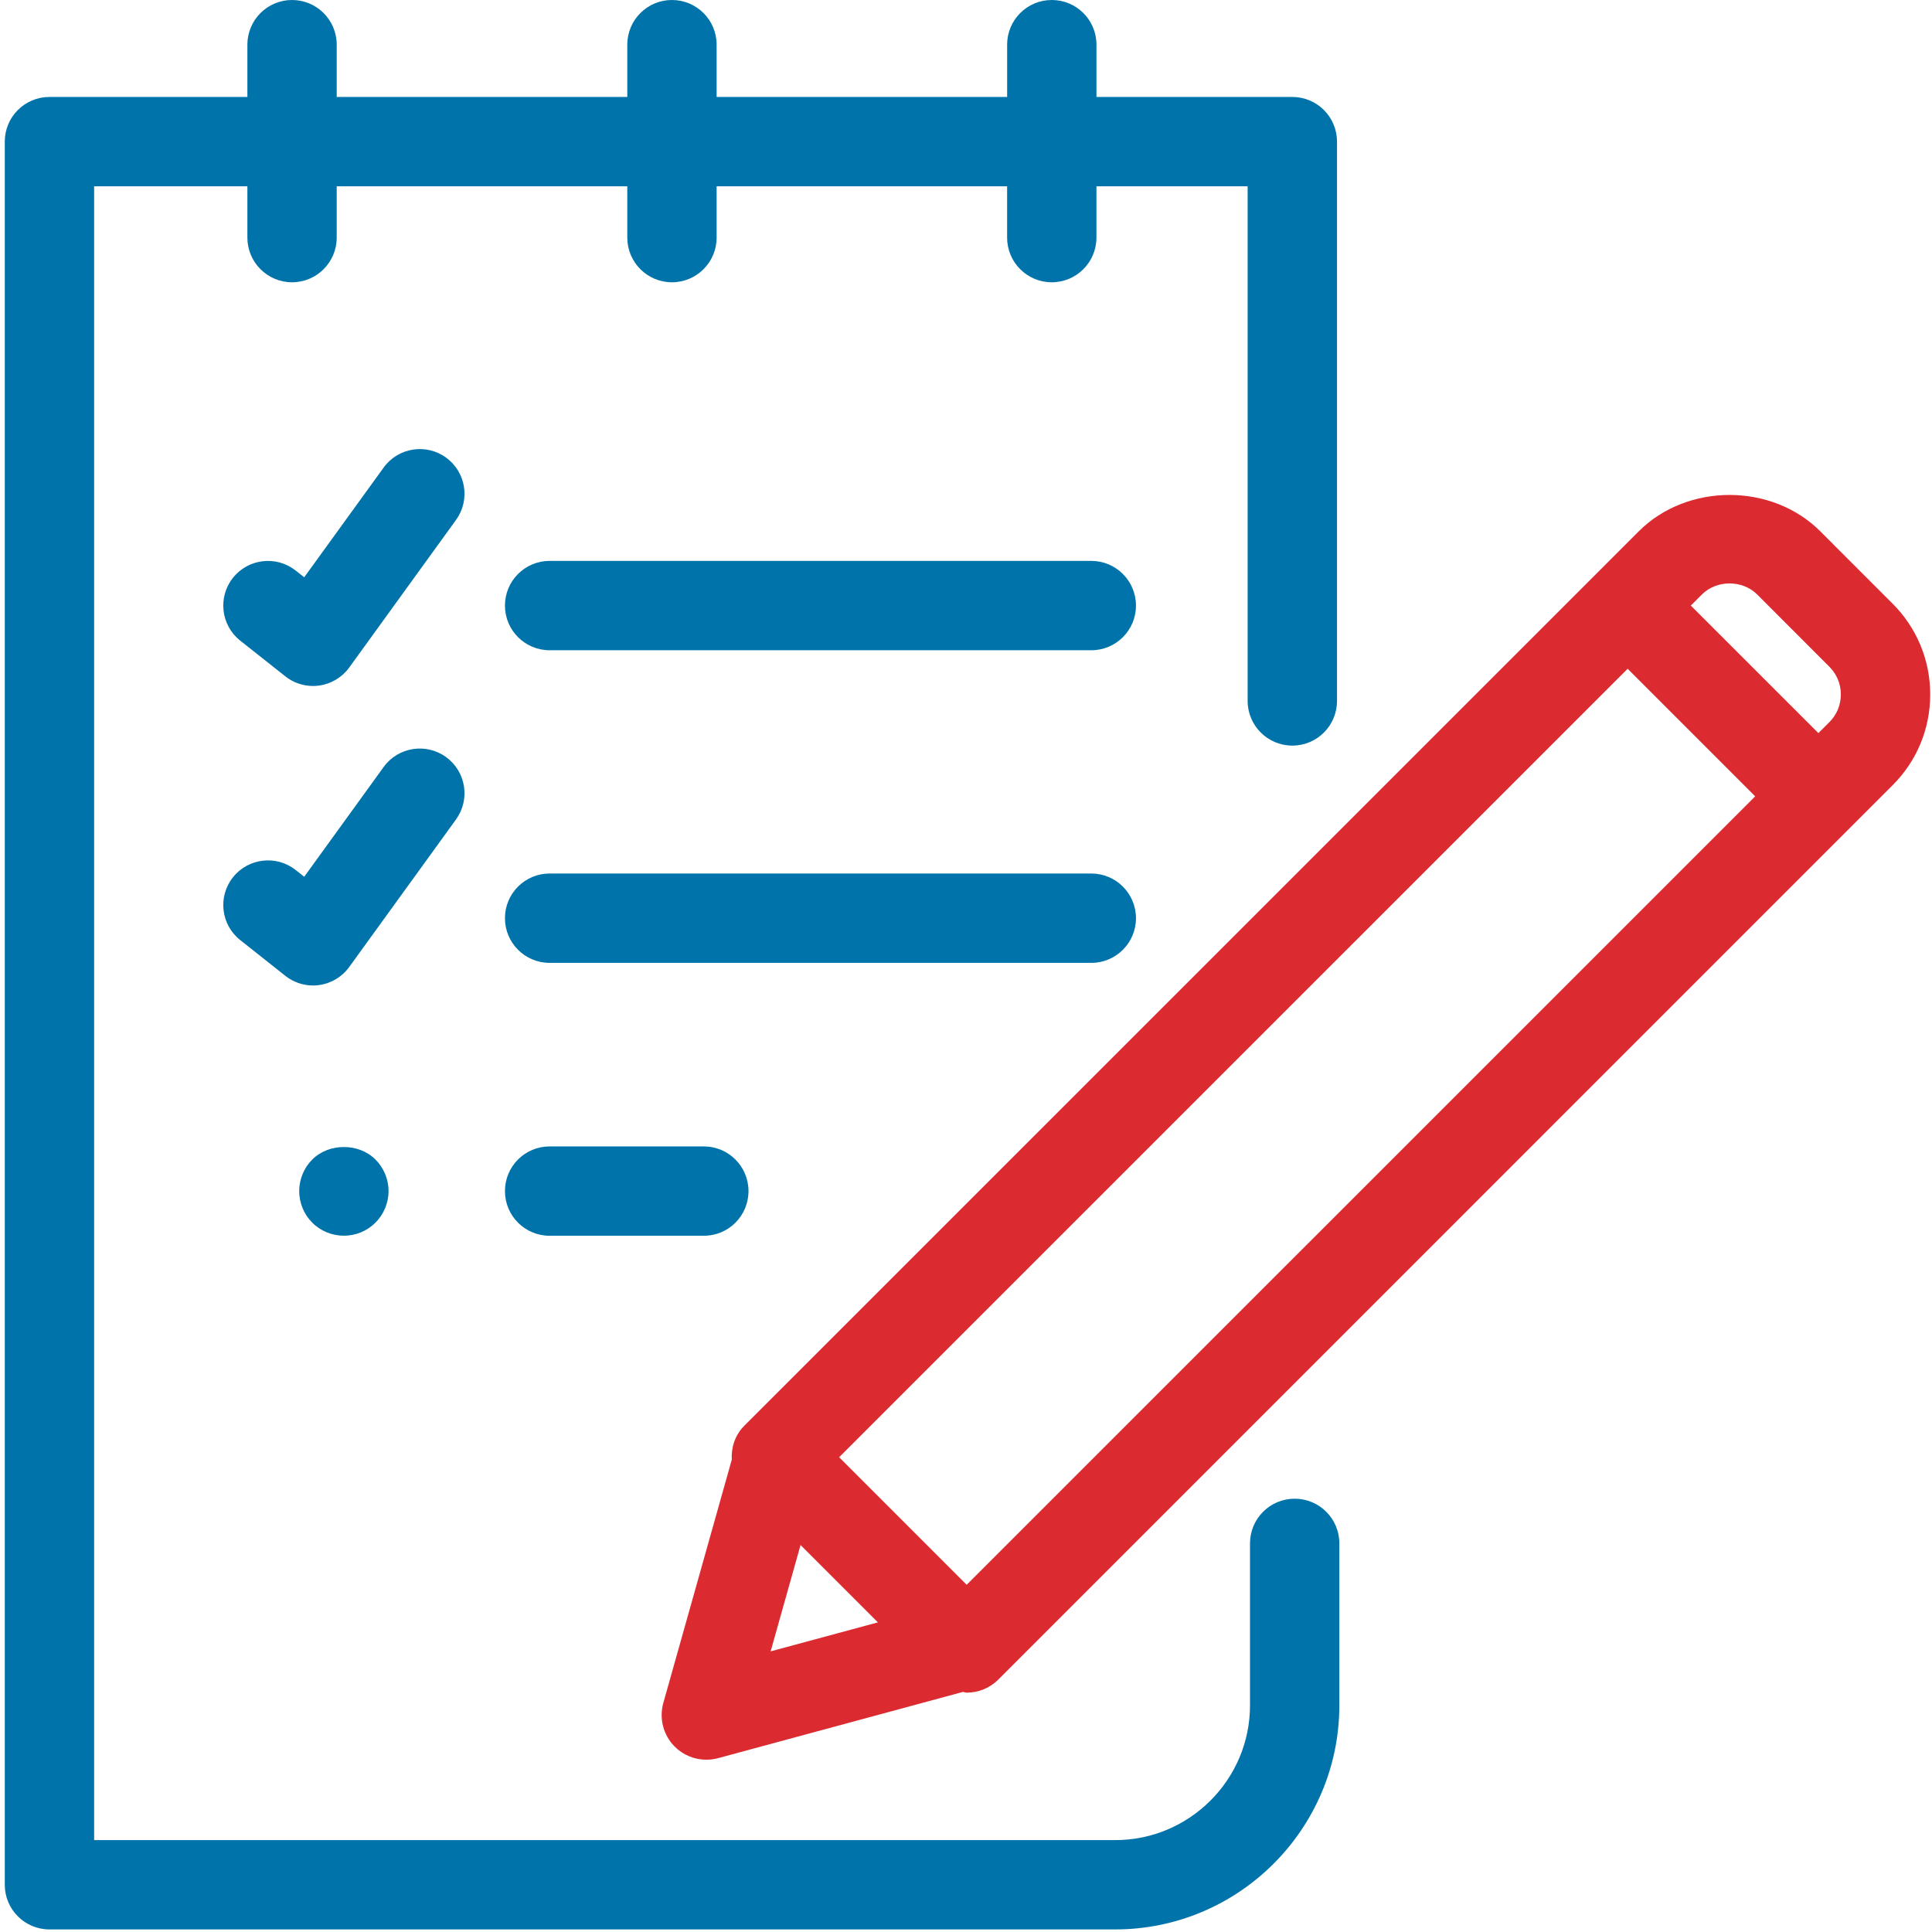
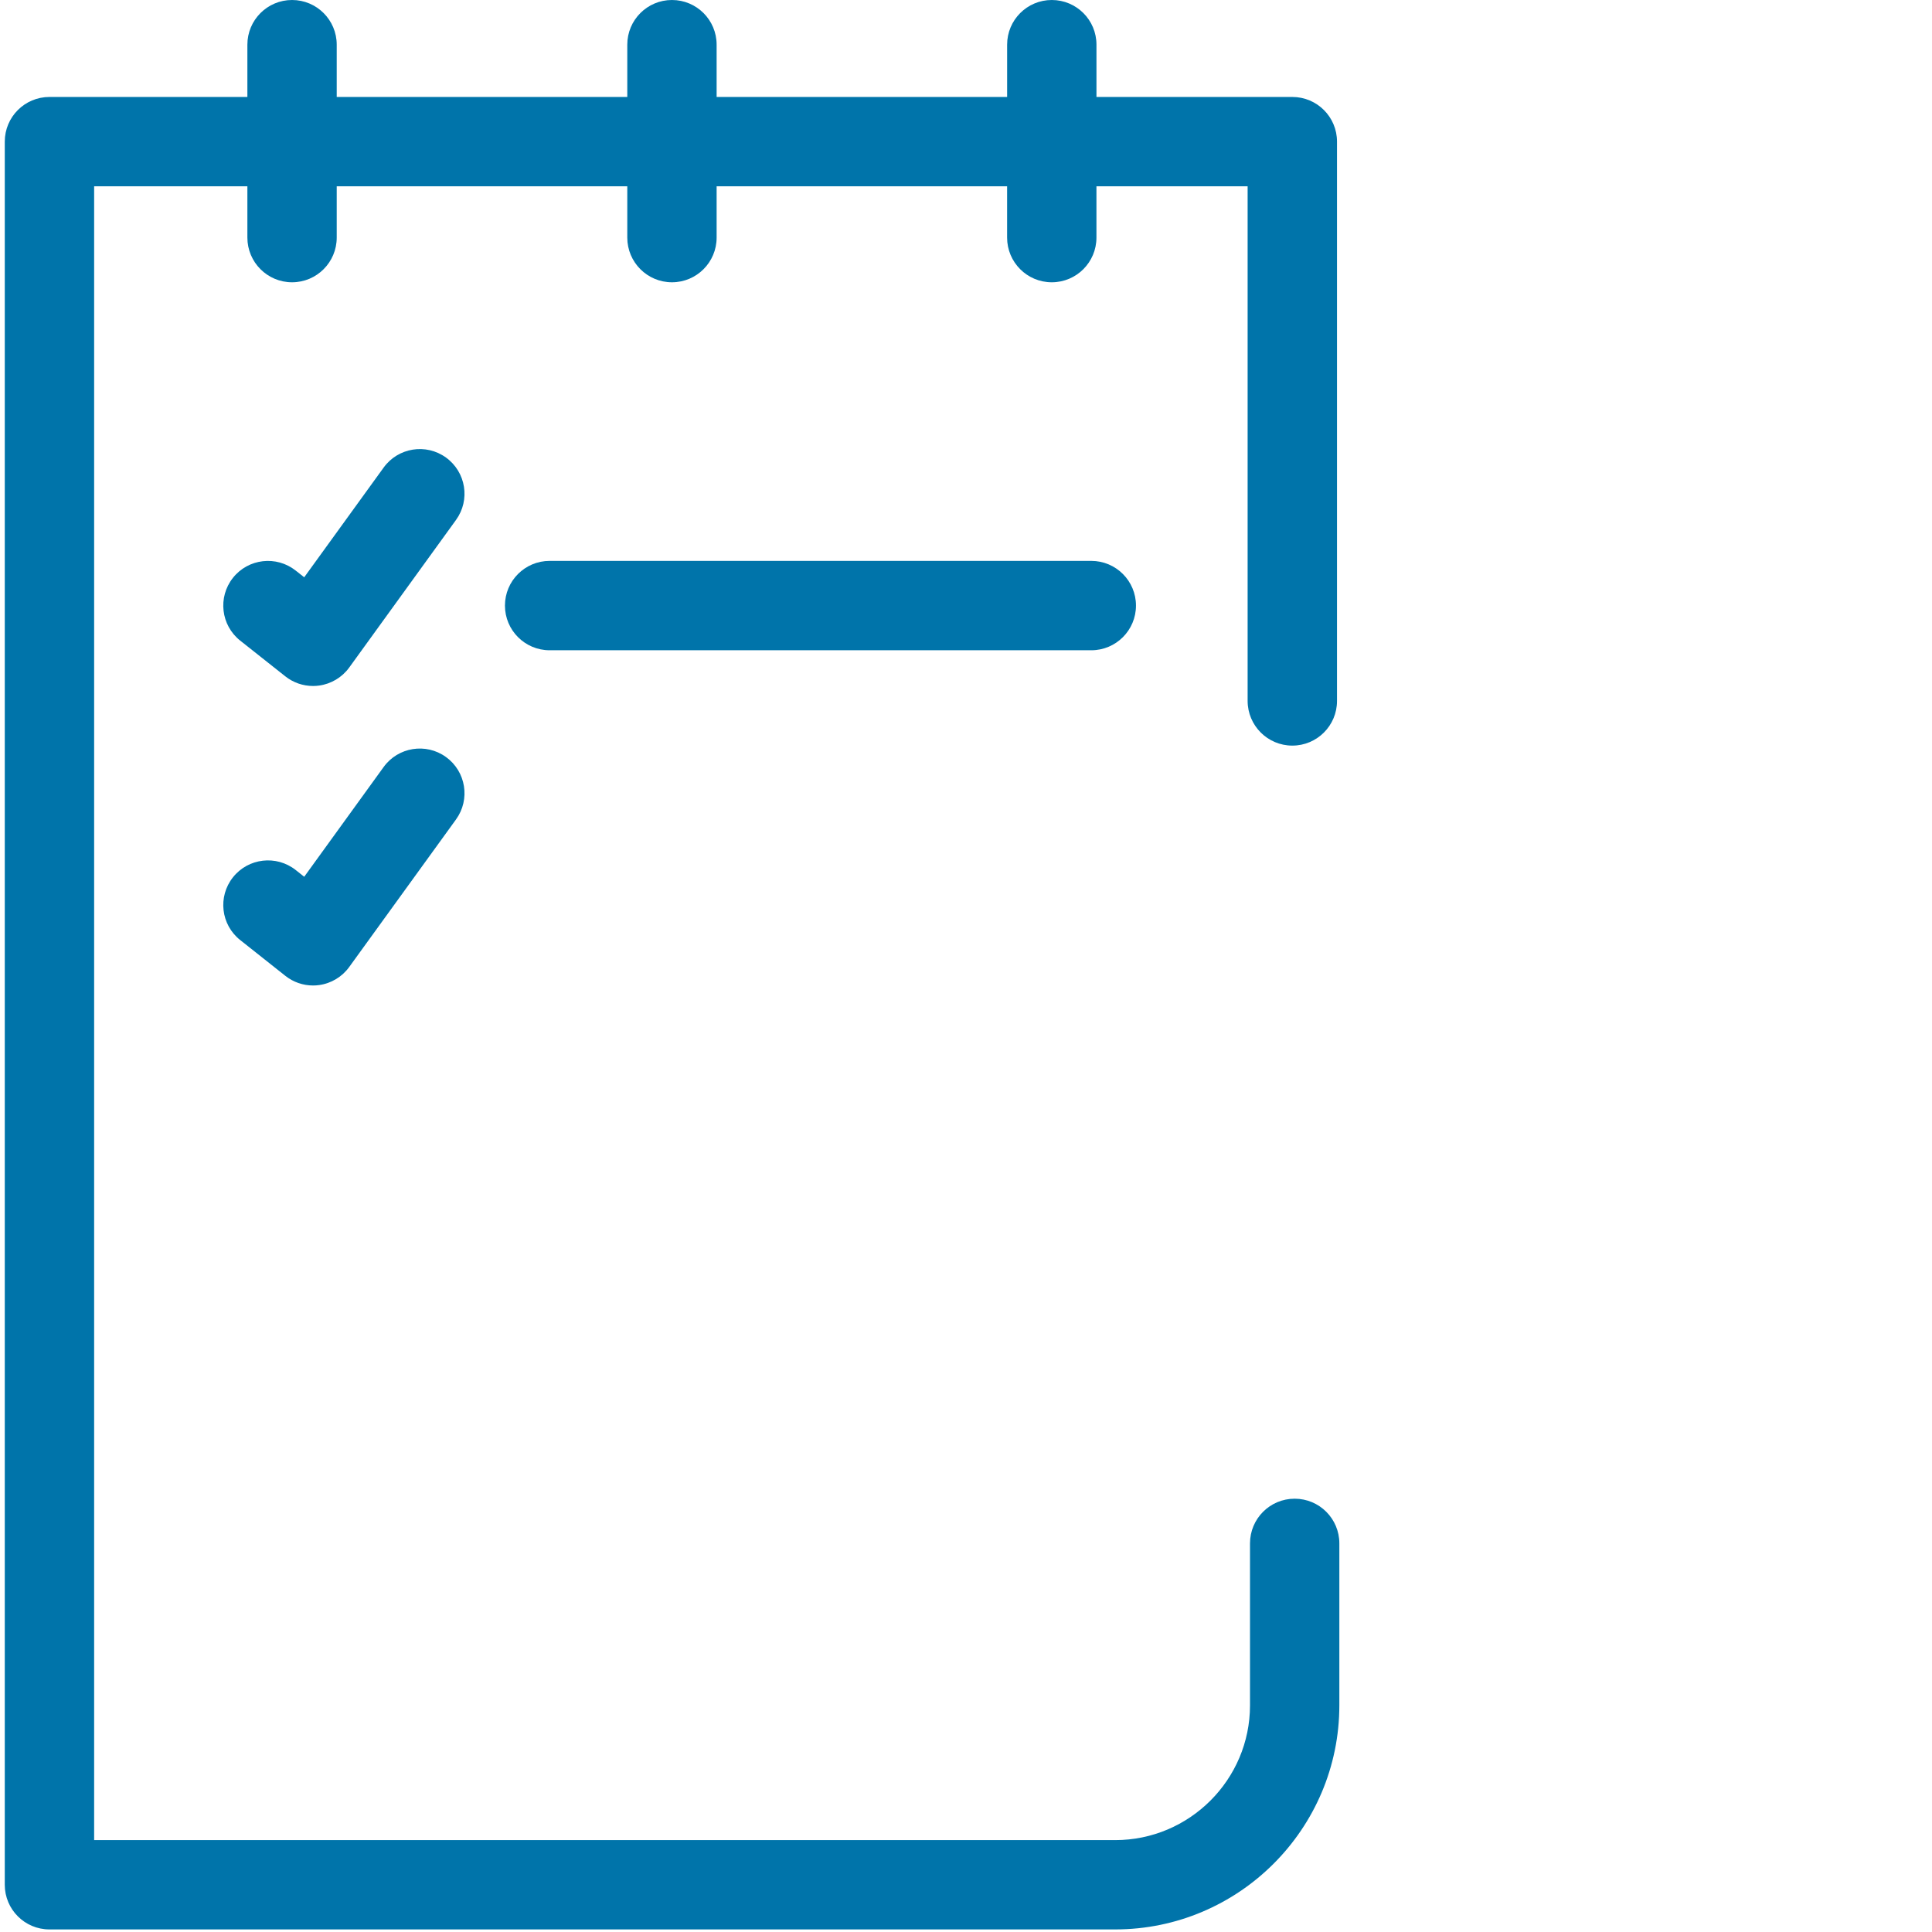
<svg xmlns="http://www.w3.org/2000/svg" width="91" height="91" viewBox="0 0 91 91" fill="none">
-   <path d="M77.186 25.027L75.179 27.035C75.178 27.035 75.178 27.035 75.176 27.037C75.176 27.037 75.176 27.039 75.175 27.039L35.062 67.15C34.621 67.591 34.435 68.177 34.468 68.752L31.244 80.209C31.039 80.939 31.241 81.723 31.773 82.262C32.174 82.666 32.715 82.885 33.269 82.885C33.452 82.885 33.637 82.862 33.818 82.813L45.356 79.692C45.417 79.698 45.471 79.727 45.532 79.727C46.091 79.727 46.626 79.506 47.02 79.112L89.145 36.985C90.289 35.842 90.916 34.323 90.916 32.708C90.915 31.093 90.285 29.573 89.144 28.433L85.744 25.031C83.459 22.74 79.471 22.742 77.186 25.027ZM76.665 31.5L82.672 37.508L45.531 74.646L39.524 68.638L76.665 31.5ZM36.298 77.781L37.707 72.773L41.35 76.416L36.298 77.781ZM86.707 32.708C86.707 33.2 86.517 33.661 86.17 34.009L85.648 34.53L79.64 28.524L80.162 28.001C80.856 27.308 82.07 27.306 82.766 28.001L86.168 31.407C86.515 31.755 86.707 32.216 86.707 32.708Z" fill="#DB2B30" />
-   <path d="M53.506 43.248C53.506 42.086 52.564 41.144 51.402 41.144H25.888C24.725 41.144 23.784 42.085 23.784 43.248C23.784 44.411 24.725 45.353 25.888 45.353H51.402C52.563 45.353 53.506 44.41 53.506 43.248Z" fill="#0074AA" />
  <path d="M51.402 26.419H25.888C24.725 26.419 23.784 27.36 23.784 28.524C23.784 29.686 24.725 30.628 25.888 30.628H51.402C52.563 30.628 53.506 29.687 53.506 28.524C53.506 27.361 52.563 26.419 51.402 26.419Z" fill="#0074AA" />
-   <path d="M25.888 53.998C24.725 53.998 23.784 54.939 23.784 56.102C23.784 57.266 24.725 58.206 25.888 58.206H33.151C34.314 58.206 35.255 57.267 35.255 56.102C35.255 54.94 34.313 53.998 33.151 53.998H25.888Z" fill="#0074AA" />
  <path d="M60.871 35.119C62.033 35.119 62.975 34.178 62.975 33.015V6.671C62.975 5.509 62.034 4.567 60.871 4.567H51.645V2.105C51.646 0.941 50.703 0 49.541 0C48.378 0 47.437 0.941 47.437 2.105V4.567H33.754V2.105C33.754 0.941 32.813 0 31.65 0C30.487 0 29.546 0.941 29.546 2.105V4.567H15.86V2.105C15.86 0.941 14.918 0 13.756 0C12.594 0 11.652 0.941 11.652 2.105V4.567H2.329C1.166 4.567 0.225 5.508 0.225 6.671V88.775C0.225 89.937 1.166 90.879 2.329 90.879H52.525C58.347 90.879 63.085 86.143 63.085 80.324V72.695C63.085 71.533 62.144 70.591 60.981 70.591C59.819 70.591 58.877 71.532 58.877 72.695V80.324C58.877 83.824 56.027 86.672 52.525 86.672H4.434V8.775H11.652V11.191C11.652 12.353 12.594 13.296 13.756 13.296C14.918 13.296 15.86 12.353 15.86 11.191V8.775H29.546V11.191C29.546 12.353 30.488 13.296 31.65 13.296C32.812 13.296 33.754 12.353 33.754 11.191V8.775H47.436V11.191C47.436 12.353 48.377 13.296 49.54 13.296C50.702 13.296 51.644 12.353 51.644 11.191V8.775H58.765V33.015C58.767 34.177 59.708 35.119 60.871 35.119Z" fill="#0074AA" />
  <path d="M21.008 21.552C20.067 20.87 18.751 21.081 18.07 22.023L14.329 27.191L13.928 26.875C13.017 26.154 11.693 26.307 10.972 27.217C10.25 28.129 10.403 29.451 11.314 30.174L13.438 31.856C13.812 32.153 14.273 32.311 14.745 32.311C14.84 32.311 14.936 32.305 15.032 32.291C15.6 32.213 16.114 31.904 16.449 31.441L21.479 24.49C22.161 23.548 21.949 22.234 21.008 21.552Z" fill="#0074AA" />
  <path d="M21.008 35.658C20.067 34.976 18.751 35.187 18.07 36.127L14.329 41.297L13.928 40.979C13.017 40.26 11.693 40.413 10.972 41.323C10.25 42.235 10.403 43.557 11.314 44.278L13.438 45.962C13.812 46.259 14.273 46.418 14.745 46.418C14.84 46.418 14.936 46.412 15.032 46.398C15.6 46.32 16.114 46.011 16.449 45.546L21.479 38.597C22.161 37.654 21.949 36.339 21.008 35.658Z" fill="#0074AA" />
-   <path d="M14.709 54.615C14.317 55.004 14.093 55.547 14.093 56.101C14.093 56.658 14.317 57.201 14.709 57.589C15.099 57.984 15.644 58.204 16.197 58.204C16.75 58.204 17.293 57.983 17.684 57.589C18.076 57.198 18.302 56.655 18.302 56.101C18.302 55.547 18.076 55.005 17.684 54.615C16.902 53.83 15.491 53.83 14.709 54.615Z" fill="#0074AA" />
</svg>